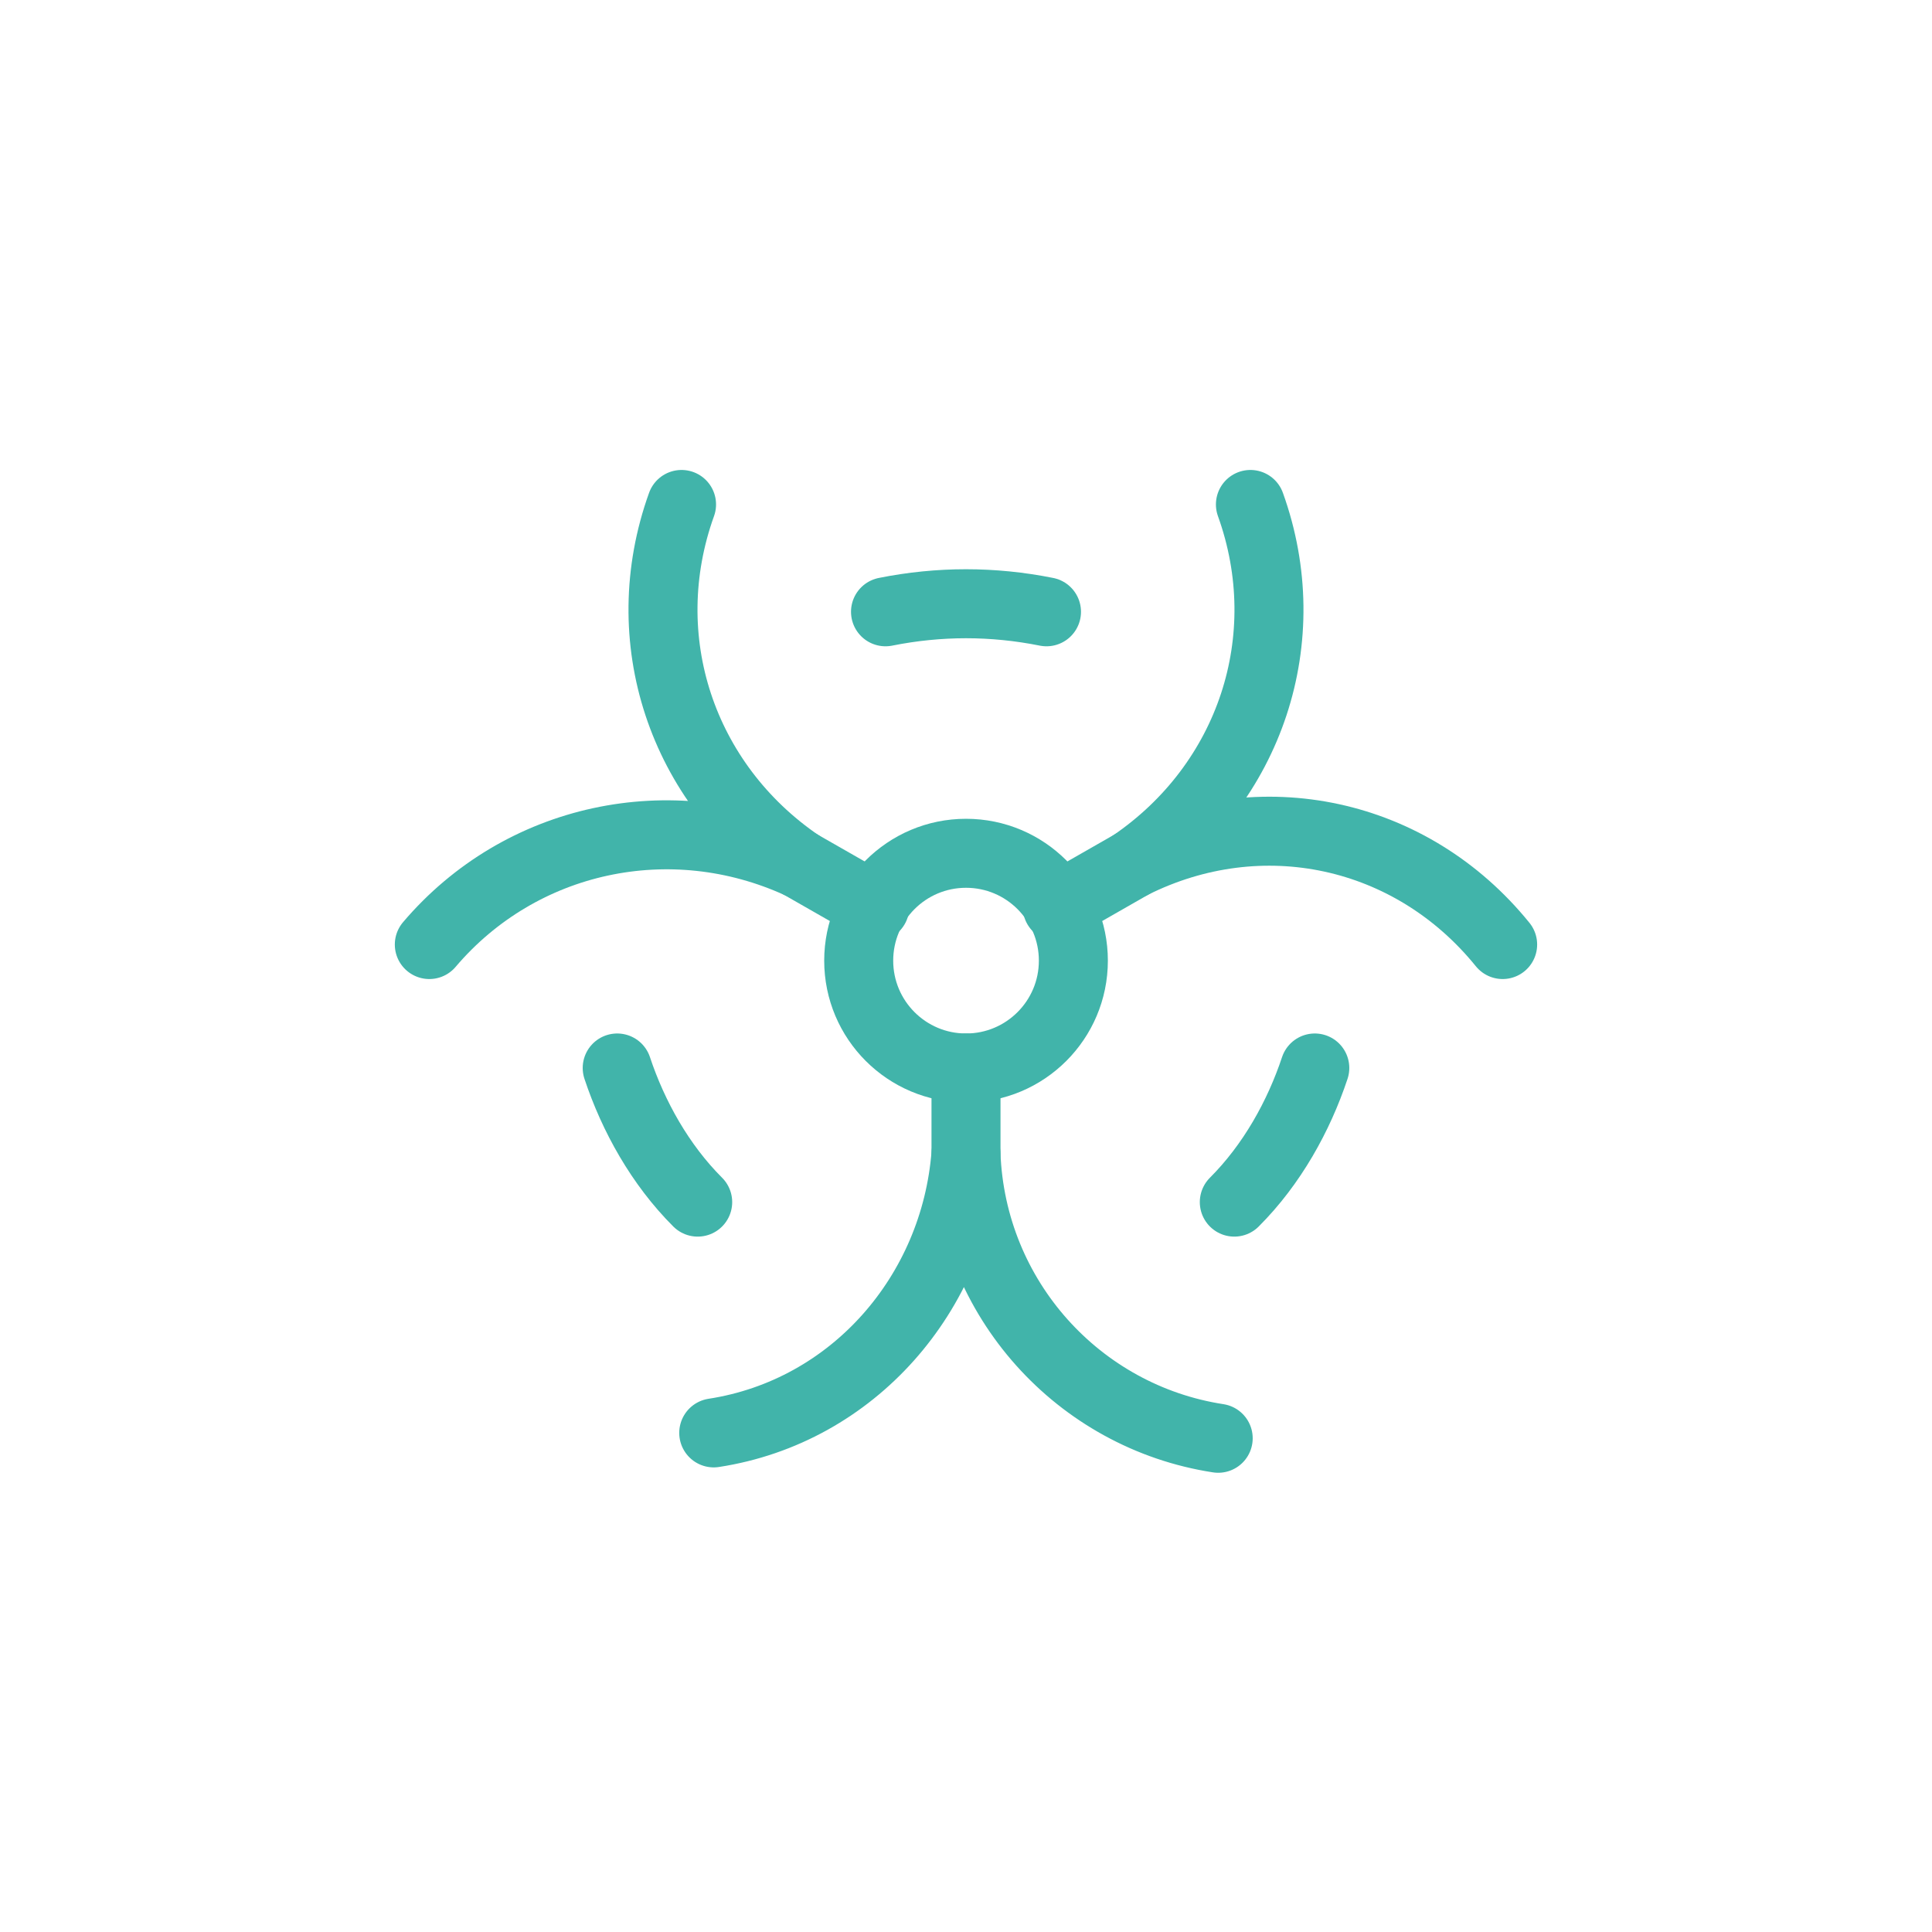
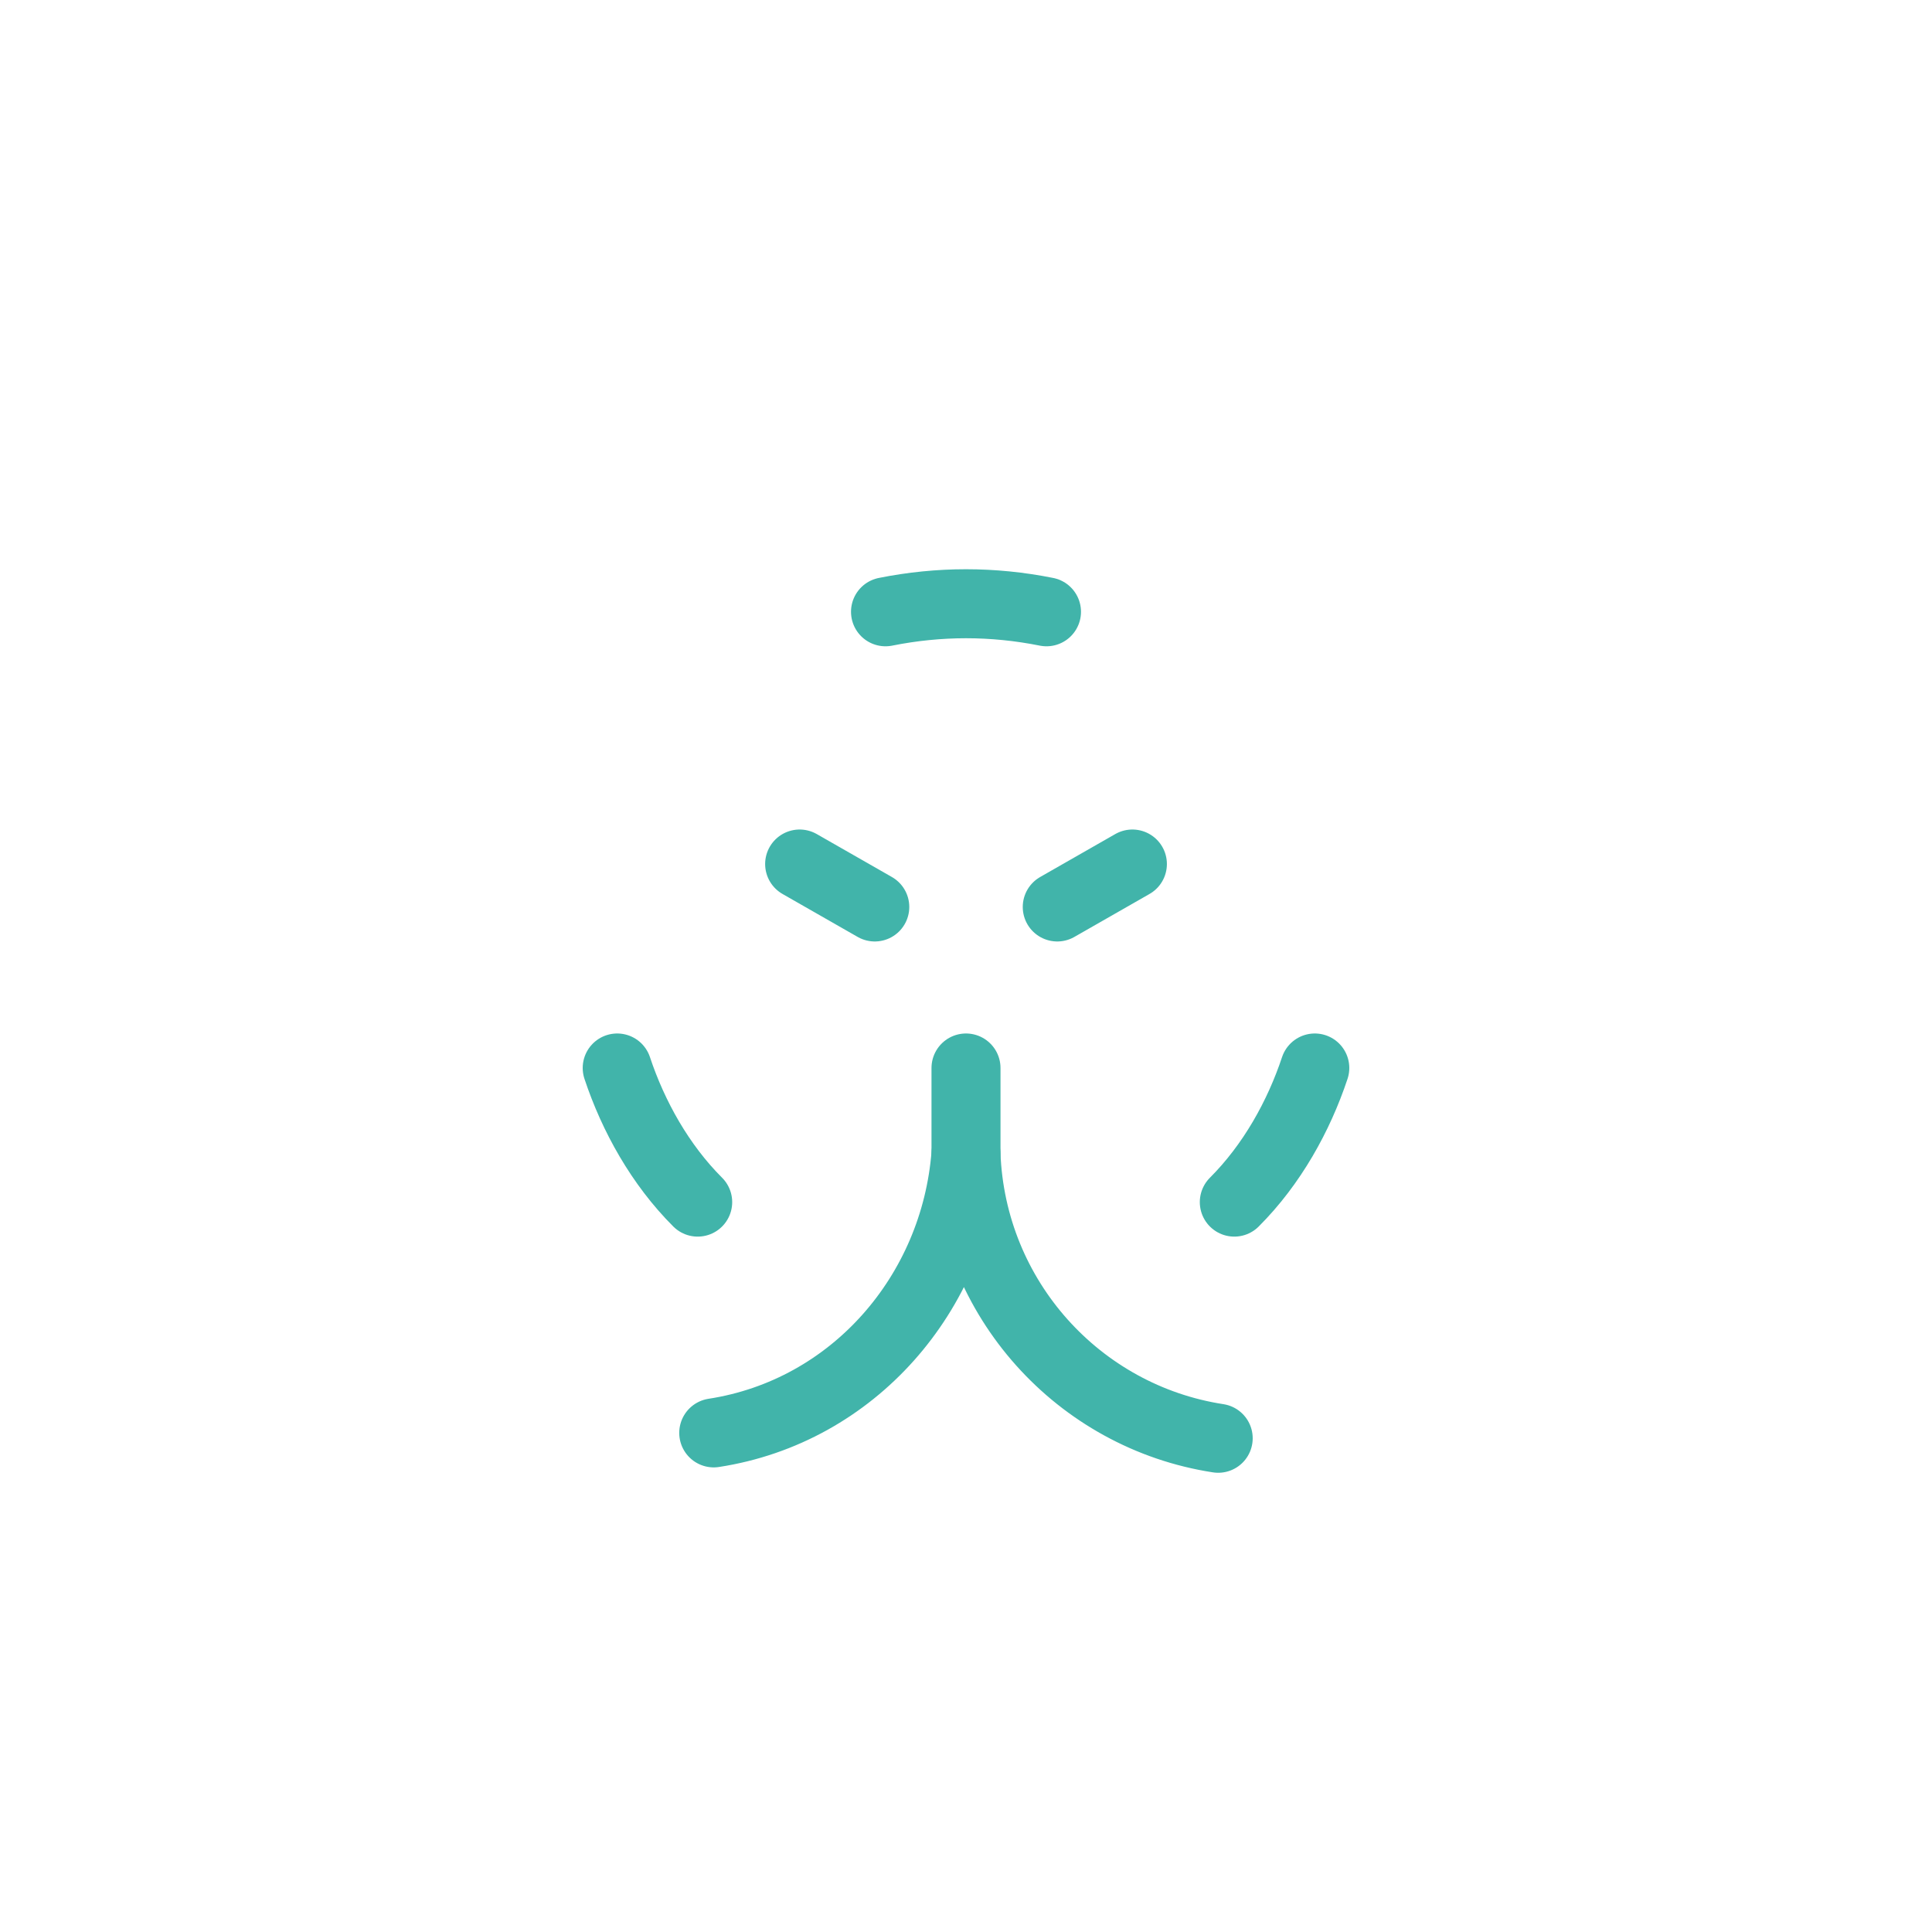
<svg xmlns="http://www.w3.org/2000/svg" width="56" height="56" viewBox="0 0 56 56" fill="none">
-   <path d="M28.001 30.956C29.719 30.956 31.112 29.563 31.112 27.845C31.112 26.126 29.719 24.733 28.001 24.733C26.282 24.733 24.89 26.126 24.89 27.845C24.89 29.563 26.282 30.956 28.001 30.956Z" stroke="#41B4AA" stroke-width="2" stroke-linecap="round" stroke-linejoin="round" />
-   <path d="M19.755 14.622C18.355 18.511 19.755 22.711 23.177 25.044C19.444 23.333 15.088 24.267 12.444 27.378" stroke="#41B4AA" stroke-width="2" stroke-linecap="round" stroke-linejoin="round" />
  <path d="M23.178 25.044L25.356 26.289" stroke="#41B4AA" stroke-width="2" stroke-linecap="round" stroke-linejoin="round" />
-   <path d="M36.244 14.622C37.644 18.511 36.244 22.711 32.822 25.044C36.555 23.178 40.91 24.111 43.555 27.378" stroke="#41B4AA" stroke-width="2" stroke-linecap="round" stroke-linejoin="round" />
  <path d="M32.823 25.044L30.645 26.289" stroke="#41B4AA" stroke-width="2" stroke-linecap="round" stroke-linejoin="round" />
  <path d="M35.31 41.689C31.266 41.067 28.154 37.644 27.999 33.444C27.688 37.489 24.732 40.911 20.688 41.533" stroke="#41B4AA" stroke-width="2" stroke-linecap="round" stroke-linejoin="round" />
  <path d="M28 30.956V33.444" stroke="#41B4AA" stroke-width="2" stroke-linecap="round" stroke-linejoin="round" />
  <path d="M30.333 17.733C28.778 17.422 27.222 17.422 25.667 17.733" stroke="#41B4AA" stroke-width="2" stroke-linecap="round" stroke-linejoin="round" />
  <path d="M35.777 34.844C36.866 33.756 37.644 32.356 38.11 30.956" stroke="#41B4AA" stroke-width="2" stroke-linecap="round" stroke-linejoin="round" />
  <path d="M17.89 30.956C18.356 32.356 19.134 33.756 20.223 34.844" stroke="#41B4AA" stroke-width="2" stroke-linecap="round" stroke-linejoin="round" />
</svg>